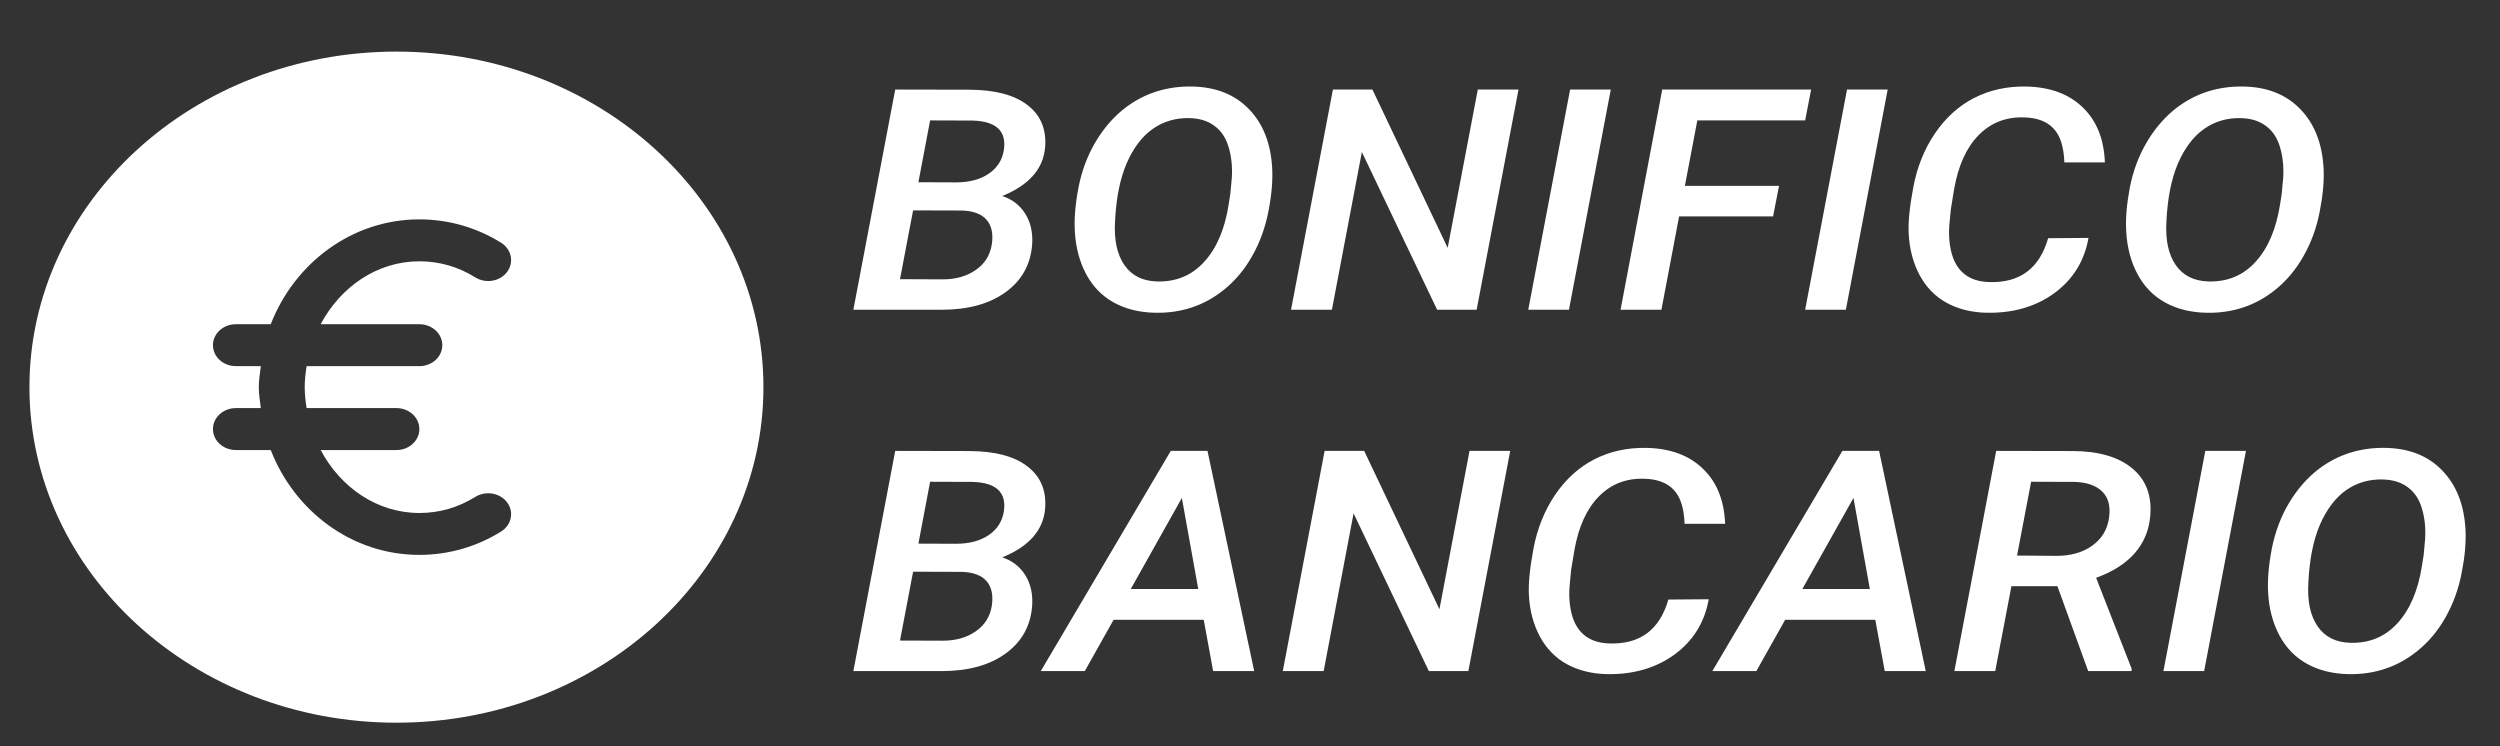
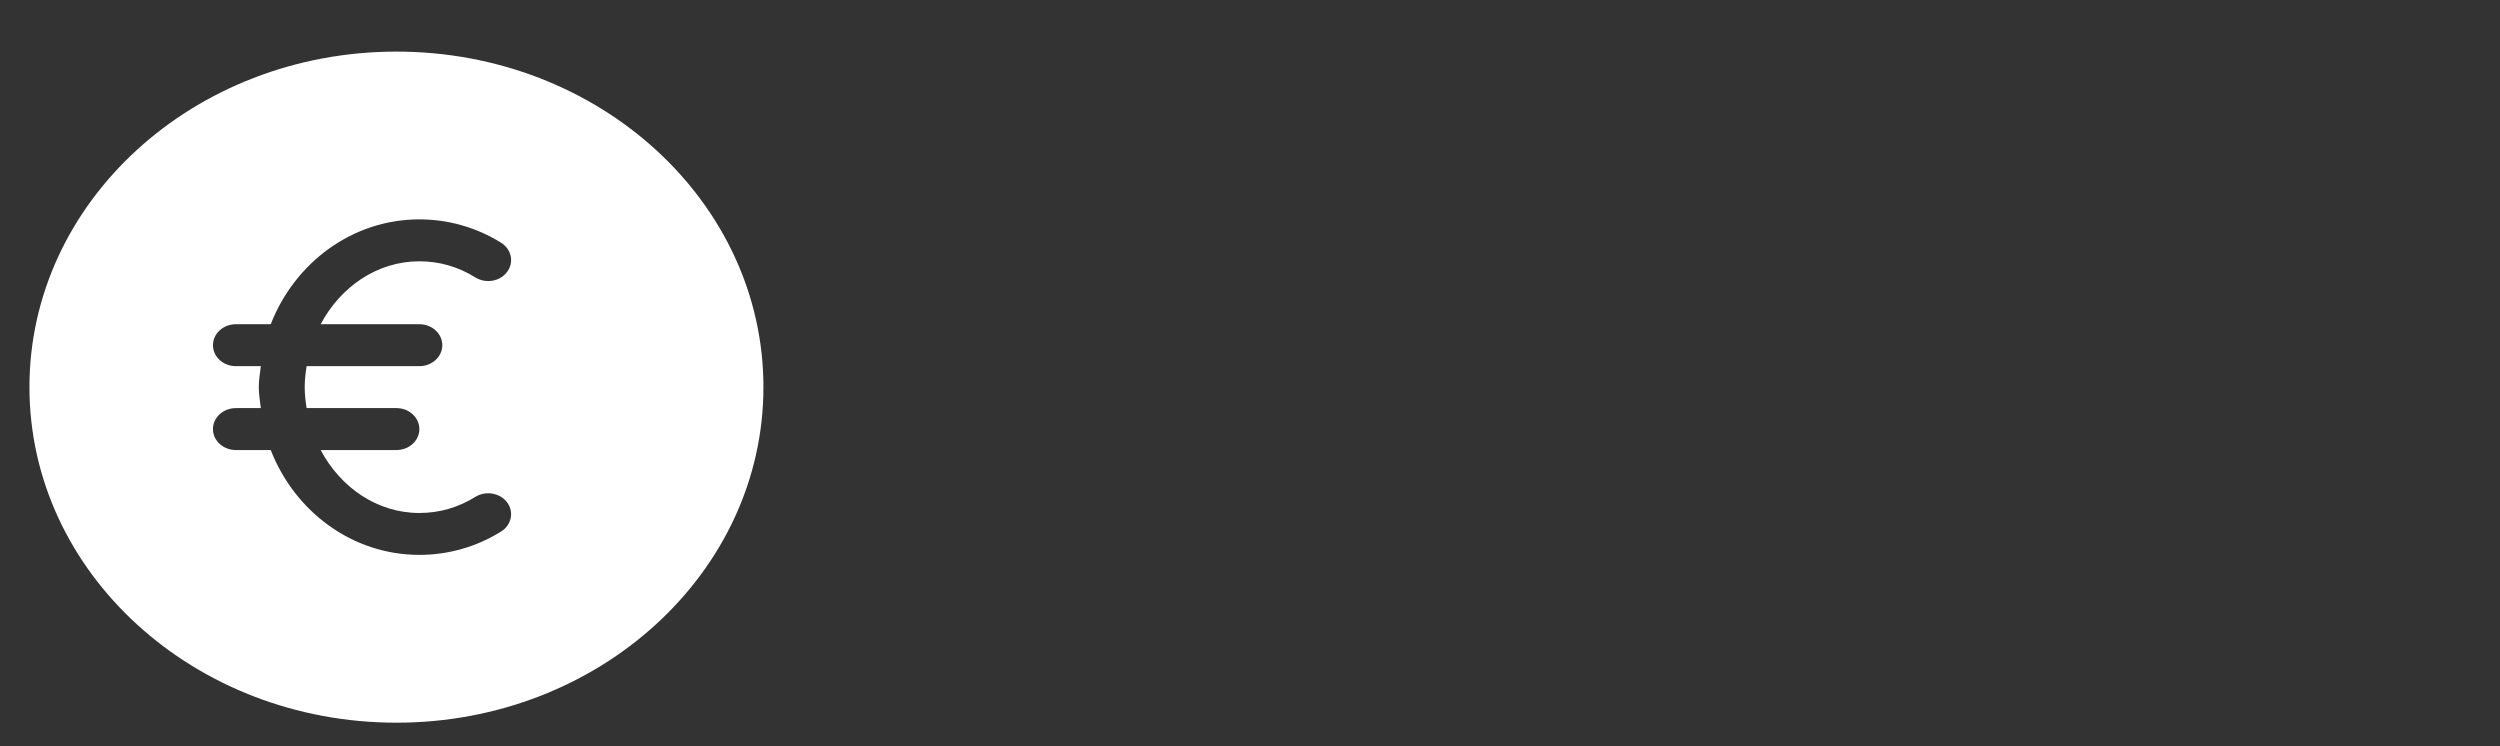
<svg xmlns="http://www.w3.org/2000/svg" width="67" height="20" viewBox="0 0 67 20" fill="none">
  <rect x="0" y="0" width="67" height="20" fill="#333333" stroke="none" />
  <path d="M10.625 1.383C5.193 1.383 0.789 5.409 0.789 10.375C0.789 15.341 5.193 19.368 10.625 19.368C16.056 19.368 20.46 15.341 20.46 10.375C20.46 5.409 16.056 1.383 10.625 1.383ZM11.239 8.689C11.579 8.689 11.854 8.941 11.854 9.251C11.854 9.561 11.579 9.813 11.239 9.813H8.217C8.189 9.996 8.166 10.183 8.166 10.375C8.166 10.568 8.189 10.754 8.217 10.937H10.625C10.964 10.937 11.239 11.189 11.239 11.499C11.239 11.81 10.964 12.061 10.625 12.061H8.594C9.126 13.064 10.107 13.748 11.239 13.748C11.775 13.748 12.279 13.602 12.738 13.317C13.017 13.144 13.401 13.208 13.591 13.464C13.782 13.72 13.71 14.07 13.429 14.245C12.772 14.655 12.015 14.871 11.239 14.871C9.438 14.871 7.896 13.706 7.256 12.061H6.322C5.982 12.061 5.707 11.81 5.707 11.499C5.707 11.189 5.982 10.937 6.322 10.937H6.99C6.968 10.751 6.936 10.568 6.936 10.375C6.936 10.183 6.968 10 6.99 9.813H6.322C5.982 9.813 5.707 9.561 5.707 9.251C5.707 8.941 5.982 8.689 6.322 8.689H7.256C7.896 7.045 9.438 5.879 11.239 5.879C12.015 5.879 12.772 6.096 13.429 6.505C13.71 6.681 13.782 7.03 13.591 7.286C13.401 7.545 13.016 7.608 12.738 7.434C12.279 7.148 11.775 7.003 11.239 7.003C10.107 7.003 9.126 7.687 8.594 8.689H11.239Z" fill="white" />
-   <path d="M22.87 8.301L23.992 2.4L25.973 2.404C26.671 2.407 27.194 2.546 27.543 2.821C27.895 3.094 28.05 3.474 28.008 3.96C27.955 4.533 27.572 4.964 26.86 5.253C27.126 5.34 27.331 5.498 27.476 5.727C27.621 5.957 27.683 6.231 27.662 6.55C27.621 7.091 27.383 7.518 26.949 7.831C26.517 8.144 25.947 8.301 25.238 8.301H22.87ZM24.471 5.638L24.12 7.482L25.269 7.487C25.614 7.487 25.909 7.403 26.151 7.235C26.393 7.068 26.536 6.838 26.581 6.546C26.622 6.268 26.576 6.05 26.443 5.894C26.31 5.737 26.09 5.653 25.783 5.642L24.471 5.638ZM24.613 4.884L25.619 4.888C25.979 4.888 26.273 4.81 26.501 4.653C26.729 4.497 26.863 4.285 26.904 4.017C26.978 3.512 26.699 3.25 26.067 3.231L24.927 3.227L24.613 4.884ZM30.956 8.382C30.537 8.374 30.167 8.282 29.848 8.107C29.532 7.931 29.285 7.677 29.108 7.345C28.93 7.01 28.83 6.63 28.806 6.206C28.785 5.868 28.818 5.473 28.904 5.022C28.992 4.571 29.148 4.16 29.369 3.79C29.594 3.417 29.861 3.113 30.172 2.878C30.683 2.494 31.274 2.308 31.945 2.319C32.583 2.33 33.091 2.531 33.47 2.923C33.851 3.315 34.059 3.844 34.095 4.512C34.112 4.847 34.079 5.232 33.993 5.667C33.91 6.099 33.765 6.498 33.558 6.862C33.355 7.224 33.1 7.527 32.796 7.77C32.27 8.192 31.657 8.396 30.956 8.382ZM32.973 5.192L33.013 4.763C33.031 4.468 33.003 4.197 32.929 3.948C32.855 3.697 32.73 3.506 32.552 3.377C32.378 3.244 32.156 3.174 31.887 3.166C31.515 3.155 31.184 3.251 30.894 3.454C30.607 3.656 30.374 3.964 30.194 4.378C30.016 4.791 29.913 5.31 29.883 5.934C29.854 6.429 29.937 6.818 30.132 7.101C30.327 7.385 30.619 7.532 31.009 7.543C31.521 7.557 31.942 7.381 32.273 7.016C32.607 6.652 32.826 6.138 32.929 5.476L32.973 5.192ZM39.574 8.301H38.515L36.498 4.074L35.695 8.301H34.6L35.722 2.4H36.781L38.798 6.643L39.605 2.4H40.696L39.574 8.301ZM42.048 8.301H40.957L42.079 2.4H43.169L42.048 8.301ZM47.518 5.8H45L44.526 8.301H43.431L44.548 2.4H48.538L48.378 3.227H45.488L45.155 4.982H47.678L47.518 5.8ZM49.469 8.301H48.378L49.5 2.4H50.59L49.469 8.301ZM55.972 6.376C55.863 6.992 55.56 7.484 55.063 7.851C54.567 8.216 53.962 8.393 53.25 8.382C52.839 8.374 52.479 8.285 52.169 8.115C51.861 7.945 51.62 7.697 51.446 7.373C51.272 7.046 51.174 6.677 51.153 6.267C51.136 5.958 51.177 5.54 51.278 5.01C51.378 4.478 51.57 4.001 51.854 3.579C52.14 3.158 52.491 2.84 52.904 2.627C53.321 2.413 53.784 2.311 54.292 2.319C54.933 2.33 55.44 2.515 55.813 2.874C56.188 3.231 56.387 3.724 56.411 4.353H55.325C55.31 3.932 55.213 3.628 55.032 3.442C54.855 3.252 54.59 3.154 54.239 3.146C53.757 3.132 53.354 3.29 53.029 3.62C52.703 3.95 52.485 4.429 52.372 5.059L52.284 5.598L52.244 6.011C52.22 6.29 52.241 6.552 52.306 6.797C52.374 7.041 52.492 7.227 52.661 7.357C52.829 7.484 53.043 7.551 53.303 7.559C54.128 7.589 54.657 7.197 54.89 6.384L55.972 6.376ZM59.133 8.382C58.713 8.374 58.344 8.282 58.025 8.107C57.708 7.931 57.462 7.677 57.284 7.345C57.107 7.01 57.006 6.63 56.983 6.206C56.962 5.868 56.995 5.473 57.08 5.022C57.169 4.571 57.324 4.16 57.546 3.79C57.77 3.417 58.038 3.113 58.348 2.878C58.859 2.494 59.451 2.308 60.121 2.319C60.76 2.33 61.268 2.531 61.646 2.923C62.028 3.315 62.236 3.844 62.272 4.512C62.289 4.847 62.255 5.232 62.169 5.667C62.087 6.099 61.942 6.498 61.735 6.862C61.531 7.224 61.277 7.527 60.973 7.77C60.447 8.192 59.833 8.396 59.133 8.382ZM61.15 5.192L61.19 4.763C61.208 4.468 61.179 4.197 61.106 3.948C61.032 3.697 60.906 3.506 60.729 3.377C60.554 3.244 60.333 3.174 60.064 3.166C59.691 3.155 59.361 3.251 59.071 3.454C58.784 3.656 58.551 3.964 58.37 4.378C58.193 4.791 58.09 5.31 58.06 5.934C58.031 6.429 58.113 6.818 58.308 7.101C58.503 7.385 58.796 7.532 59.186 7.543C59.697 7.557 60.119 7.381 60.45 7.016C60.783 6.652 61.002 6.138 61.106 5.476L61.15 5.192ZM22.87 17.985L23.992 12.084L25.973 12.088C26.671 12.091 27.194 12.23 27.543 12.506C27.895 12.778 28.05 13.158 28.008 13.645C27.955 14.217 27.572 14.648 26.86 14.938C27.126 15.024 27.331 15.182 27.476 15.412C27.621 15.641 27.683 15.916 27.662 16.235C27.621 16.775 27.383 17.202 26.949 17.515C26.517 17.829 25.947 17.985 25.238 17.985H22.87ZM24.471 15.322L24.12 17.167L25.269 17.171C25.614 17.171 25.909 17.087 26.151 16.919C26.393 16.752 26.536 16.522 26.581 16.23C26.622 15.952 26.576 15.735 26.443 15.578C26.31 15.421 26.09 15.337 25.783 15.326L24.471 15.322ZM24.613 14.569L25.619 14.573C25.979 14.573 26.273 14.494 26.501 14.338C26.729 14.181 26.863 13.969 26.904 13.701C26.978 13.196 26.699 12.934 26.067 12.915L24.927 12.911L24.613 14.569ZM32.26 16.611H29.844L29.072 17.985H27.893L31.377 12.084H32.361L33.612 17.985H32.512L32.26 16.611ZM30.305 15.785H32.113L31.674 13.345L30.305 15.785ZM39.352 17.985H38.293L36.276 13.758L35.474 17.985H34.379L35.5 12.084H36.56L38.577 16.328L39.383 12.084H40.474L39.352 17.985ZM45.794 16.06C45.684 16.676 45.382 17.168 44.885 17.535C44.389 17.9 43.784 18.077 43.072 18.067C42.661 18.058 42.3 17.969 41.99 17.799C41.683 17.629 41.442 17.381 41.268 17.057C41.093 16.73 40.996 16.361 40.975 15.951C40.957 15.643 40.999 15.224 41.099 14.694C41.2 14.162 41.392 13.685 41.675 13.264C41.962 12.842 42.312 12.524 42.726 12.311C43.143 12.098 43.605 11.995 44.114 12.003C44.755 12.014 45.262 12.199 45.634 12.558C46.009 12.915 46.209 13.408 46.233 14.038H45.147C45.132 13.616 45.034 13.312 44.854 13.126C44.677 12.937 44.412 12.838 44.06 12.83C43.579 12.816 43.175 12.974 42.85 13.304C42.525 13.634 42.306 14.113 42.194 14.743L42.105 15.282L42.066 15.695C42.042 15.974 42.063 16.236 42.128 16.482C42.196 16.725 42.314 16.911 42.482 17.041C42.651 17.168 42.865 17.236 43.125 17.244C43.95 17.273 44.479 16.881 44.712 16.068L45.794 16.06ZM50.258 16.611H47.842L47.07 17.985H45.891L49.376 12.084H50.36L51.61 17.985H50.511L50.258 16.611ZM48.303 15.785H50.112L49.673 13.345L48.303 15.785ZM55.139 15.711H53.906L53.472 17.985H52.377L53.498 12.084L55.533 12.088C56.234 12.088 56.77 12.242 57.142 12.55C57.515 12.858 57.676 13.287 57.626 13.835C57.593 14.216 57.454 14.547 57.209 14.828C56.964 15.106 56.619 15.325 56.176 15.485L57.129 17.925L57.125 17.985H55.963L55.139 15.711ZM54.057 14.889L55.117 14.897C55.498 14.897 55.815 14.806 56.07 14.625C56.327 14.442 56.477 14.193 56.522 13.88C56.566 13.574 56.507 13.341 56.344 13.178C56.182 13.014 55.935 12.926 55.604 12.915L54.434 12.911L54.057 14.889ZM59.071 17.985H57.98L59.102 12.084H60.192L59.071 17.985ZM62.937 18.067C62.517 18.058 62.147 17.966 61.828 17.791C61.512 17.615 61.265 17.361 61.088 17.029C60.91 16.694 60.81 16.314 60.786 15.89C60.766 15.552 60.798 15.158 60.884 14.707C60.973 14.255 61.128 13.844 61.349 13.474C61.574 13.101 61.841 12.797 62.152 12.562C62.663 12.179 63.254 11.992 63.925 12.003C64.564 12.014 65.072 12.215 65.45 12.607C65.831 12.999 66.04 13.528 66.075 14.196C66.093 14.531 66.059 14.916 65.973 15.351C65.89 15.783 65.746 16.182 65.539 16.547C65.335 16.909 65.081 17.211 64.776 17.454C64.25 17.876 63.637 18.08 62.937 18.067ZM64.954 14.877L64.993 14.447C65.011 14.152 64.983 13.881 64.909 13.632C64.835 13.381 64.71 13.191 64.532 13.061C64.358 12.928 64.136 12.858 63.867 12.85C63.495 12.839 63.164 12.935 62.874 13.138C62.588 13.341 62.354 13.649 62.174 14.062C61.997 14.475 61.893 14.994 61.864 15.618C61.834 16.113 61.917 16.502 62.112 16.786C62.307 17.069 62.599 17.217 62.99 17.227C63.501 17.241 63.922 17.065 64.253 16.701C64.587 16.336 64.806 15.822 64.909 15.16L64.954 14.877Z" fill="white" />
</svg>